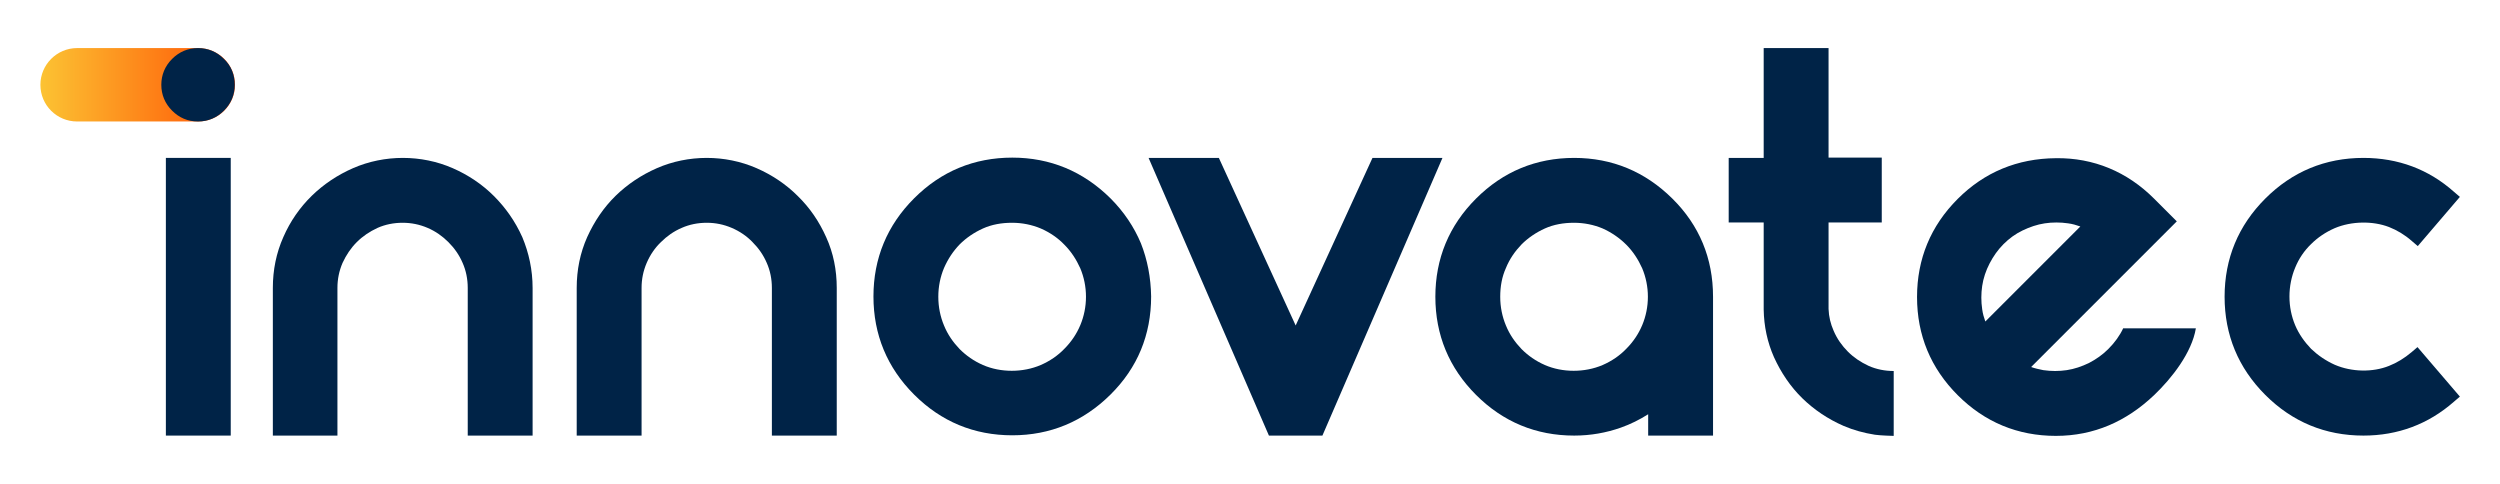
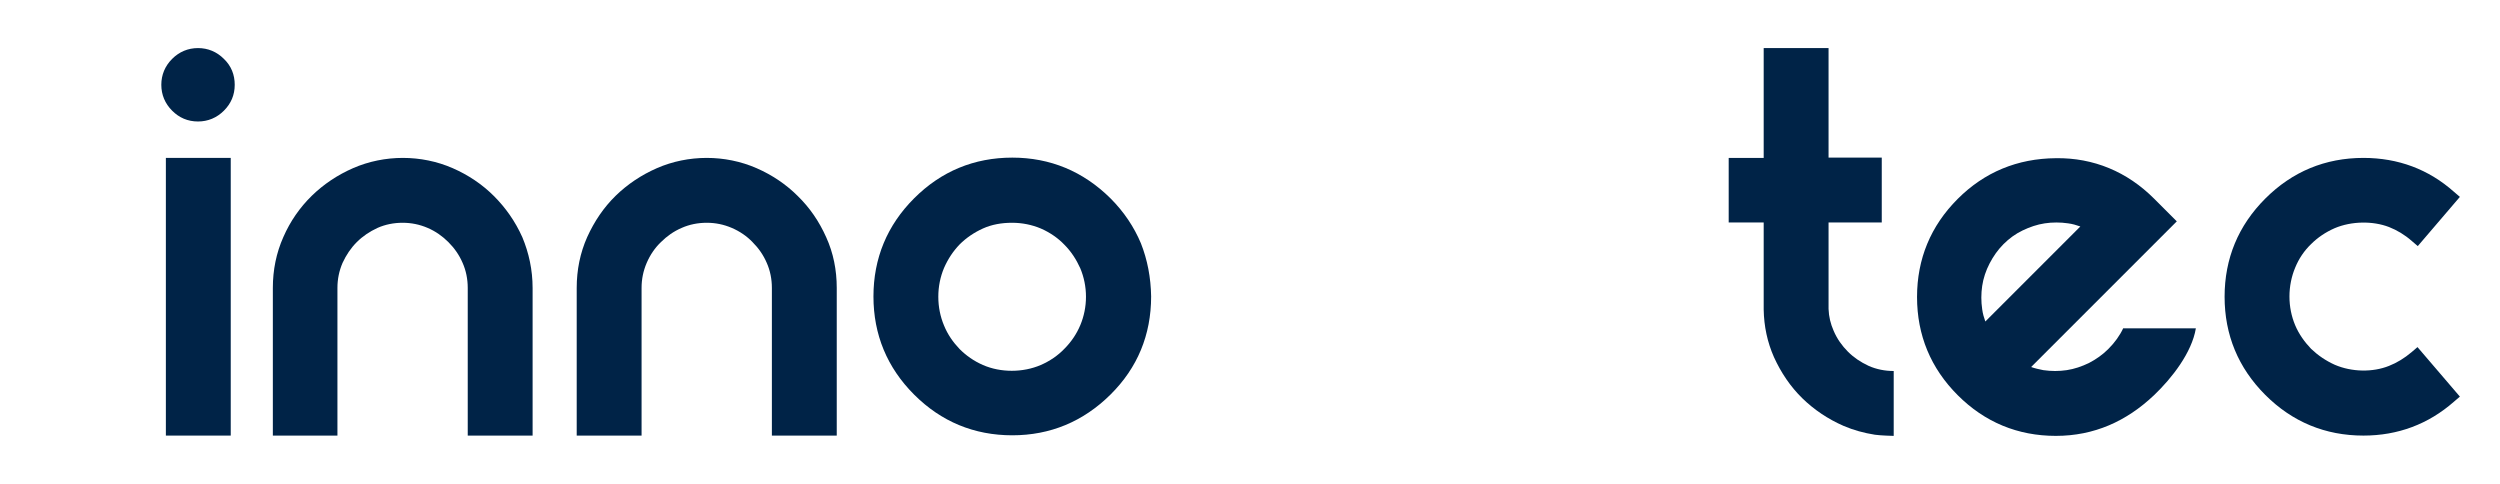
<svg xmlns="http://www.w3.org/2000/svg" enable-background="new 0 0 878.7 170.1" viewBox="0 0 878.7 170.1">
  <linearGradient id="a" gradientUnits="userSpaceOnUse" x1="14.173" x2="82.539" y1="29.823" y2="29.823">
    <stop offset="0" stop-color="#fcc333" />
    <stop offset="1" stop-color="#ff5103" />
  </linearGradient>
-   <path d="m27.1 42.7h42.6c7.1 0 12.9-5.8 12.9-12.9 0-7.1-5.8-12.9-12.9-12.9h-42.6c-7.1 0-12.9 5.8-12.9 12.9-0 7.2 5.8 12.9 12.9 12.9z" fill="url(#a)" />
  <g fill="#002347">
    <path d="m82.5 29.8c0 3.6-1.3 6.6-3.8 9.1s-5.6 3.8-9.1 3.8c-3.6 0-6.6-1.3-9.1-3.8s-3.8-5.6-3.8-9.1 1.3-6.6 3.8-9.1 5.6-3.8 9.1-3.8 6.6 1.3 9.1 3.8c2.6 2.5 3.8 5.6 3.8 9.1z" />
-     <path d="m58.3 55.5h22.8v97.6h-22.8z" />
+     <path d="m58.3 55.5h22.8v97.6h-22.8" />
    <path d="m187.2 101.2v51.9h-22.8v-51.9c0-3.1-.6-6.1-1.8-8.8-1.2-2.8-2.9-5.2-5-7.3s-4.5-3.8-7.3-5-5.7-1.8-8.8-1.8-6.1.6-8.8 1.8c-2.8 1.3-5.2 2.9-7.3 5s-3.7 4.5-5 7.3c-1.2 2.8-1.8 5.7-1.8 8.8v51.9h-22.7v-51.9c0-6.3 1.2-12.3 3.7-17.9 2.4-5.5 5.8-10.4 10-14.5 4.1-4 9-7.3 14.5-9.7 11-4.8 24-4.8 35 0 5.5 2.4 10.4 5.7 14.5 9.8s7.5 8.9 10 14.5c2.3 5.5 3.6 11.5 3.6 17.8z" />
    <path d="m294.1 101.2v51.9h-22.8v-51.9c0-3.1-.6-6.1-1.8-8.8-1.2-2.8-2.9-5.2-5-7.3-2-2.1-4.5-3.8-7.3-5s-5.7-1.8-8.8-1.8-6.1.6-8.8 1.8c-2.8 1.2-5.2 2.9-7.3 5-2.1 2-3.8 4.5-5 7.3s-1.8 5.7-1.8 8.8v51.9h-22.8v-51.9c0-6.3 1.2-12.3 3.7-17.9 2.5-5.5 5.8-10.4 10-14.5 4.1-4 9-7.3 14.5-9.7 11-4.8 24-4.8 35 0 5.5 2.4 10.4 5.7 14.5 9.8 4.2 4.1 7.5 8.9 10 14.5 2.5 5.5 3.7 11.5 3.7 17.8z" />
    <path d="m401 85.5c-2.4-5.7-5.9-11-10.7-15.8-9.6-9.5-21.2-14.3-34.5-14.3-13.4 0-25 4.8-34.5 14.3s-14.3 21.1-14.3 34.5 4.8 25 14.3 34.5 21.1 14.3 34.5 14.3c13.3 0 24.9-4.8 34.5-14.3 9.5-9.4 14.3-21 14.3-34.5-.1-6.6-1.3-12.9-3.6-18.7zm-69.2 8.7c1.4-3.2 3.2-5.9 5.5-8.3 2.3-2.3 5.1-4.2 8.2-5.6s6.6-2 10.2-2 7 .7 10.1 2c3.2 1.4 6 3.3 8.3 5.7 2.4 2.4 4.2 5.2 5.6 8.3 1.3 3.1 2 6.5 2 10s-.7 6.9-2 10-3.2 5.9-5.6 8.3c-2.3 2.4-5.1 4.3-8.3 5.7-6.3 2.7-14.1 2.7-20.3 0-3.2-1.4-5.9-3.3-8.2-5.6-2.3-2.4-4.2-5.1-5.5-8.3-1.3-3.1-2-6.5-2-10.1s.7-7 2-10.1z" />
-     <path d="m507 55.5-42.2 97.6h-18.8l-42.3-97.6h24.7l27 58.9 27-58.9z" />
-     <path d="m587.8 69.8c-9.6-9.5-21.2-14.3-34.5-14.3-13.4 0-25 4.8-34.5 14.3s-14.3 21.1-14.3 34.5 4.8 25 14.3 34.5 21.1 14.3 34.5 14.3c5.8 0 11.3-1 16.4-2.8 3.4-1.2 6.6-2.8 9.6-4.7v7.5h22.8v-48.8c0-13.5-4.8-25.1-14.3-34.5zm-58.5 24.4c1.3-3.2 3.2-5.9 5.5-8.3 2.3-2.3 5.1-4.2 8.2-5.6s6.6-2 10.2-2 7 .7 10.1 2c3.1 1.4 5.9 3.3 8.3 5.7s4.2 5.2 5.6 8.3c1.3 3.1 2 6.5 2 10s-.7 6.9-2 10-3.2 5.9-5.6 8.3c-2.3 2.4-5.1 4.3-8.3 5.7-6.3 2.7-14.1 2.7-20.3 0-3.2-1.4-5.9-3.3-8.2-5.6-2.3-2.4-4.2-5.1-5.5-8.3-1.3-3.1-2-6.5-2-10.1s.6-7 2-10.1z" />
    <path d="m665.4 153.2s-4.3-.1-6.4-.4c-3.8-.6-7.5-1.6-11-3.1-5.5-2.4-10.4-5.7-14.5-9.7-4.2-4.1-7.5-9-10-14.5-2.3-5.2-3.5-10.8-3.6-16.7v-30.6h-12.3v-22.7h12.3v-38.6h22.8v38.5h18.7v22.8h-18.7v30.4c.1 2.7.7 5.2 1.8 7.7 1.2 2.8 2.9 5.2 5 7.3s4.5 3.7 7.3 5c2.7 1.2 5.7 1.8 8.8 1.8v22.8z" />
    <path d="m746.3 115.3c-1.2 2.6-3 5.1-5.3 7.4-2 2-4.3 3.6-6.8 4.9-2.5 1.2-5.1 2.1-7.8 2.5s-5.4.4-8.2 0c-1.5-.3-2.9-.6-4.3-1.1l51.2-51.2-8-8c-4.7-4.7-10-8.3-15.8-10.7s-12.1-3.6-18.7-3.5c-13.5.1-25.1 4.9-34.5 14.3-9.5 9.5-14.3 21.1-14.3 34.5s4.8 25 14.3 34.5 21.1 14.3 34.5 14.3 24.8-5.1 34.5-14.3c6.3-6 13.3-15 14.7-23.5h-25.5zm-48.5-2.3c-.5-1.4-.9-2.8-1.1-4.3-.4-2.7-.4-5.5 0-8.2s1.3-5.4 2.6-7.9 2.9-4.8 4.9-6.8 4.2-3.6 6.7-4.8 5.1-2.1 7.8-2.5c1.3-.2 2.7-.3 4.1-.3s2.7.1 4.1.3c1.5.2 2.9.6 4.3 1.1z" />
    <path d="m864.6 139.4-2.1 1.8c-9 7.9-19.7 11.9-31.8 11.9-13.4 0-25-4.8-34.5-14.3s-14.3-21.1-14.3-34.5 4.8-25 14.3-34.5 21.1-14.3 34.5-14.3c12.2 0 22.9 4 31.8 11.9l2.1 1.8-14.8 17.3-2.1-1.8c-2.5-2.2-5.2-3.8-8-4.9-5.7-2.2-13.2-2.1-19.1.4-3.2 1.4-6 3.3-8.3 5.6-2.4 2.3-4.3 5.1-5.6 8.3-1.3 3.1-2 6.6-2 10.1 0 3.6.7 7 2 10.1s3.3 5.9 5.6 8.3c2.4 2.3 5.2 4.2 8.3 5.6 6 2.6 13.4 2.7 19.1.4 2.8-1.1 5.4-2.7 7.9-4.8l2.1-1.8z" />
  </g>
</svg>